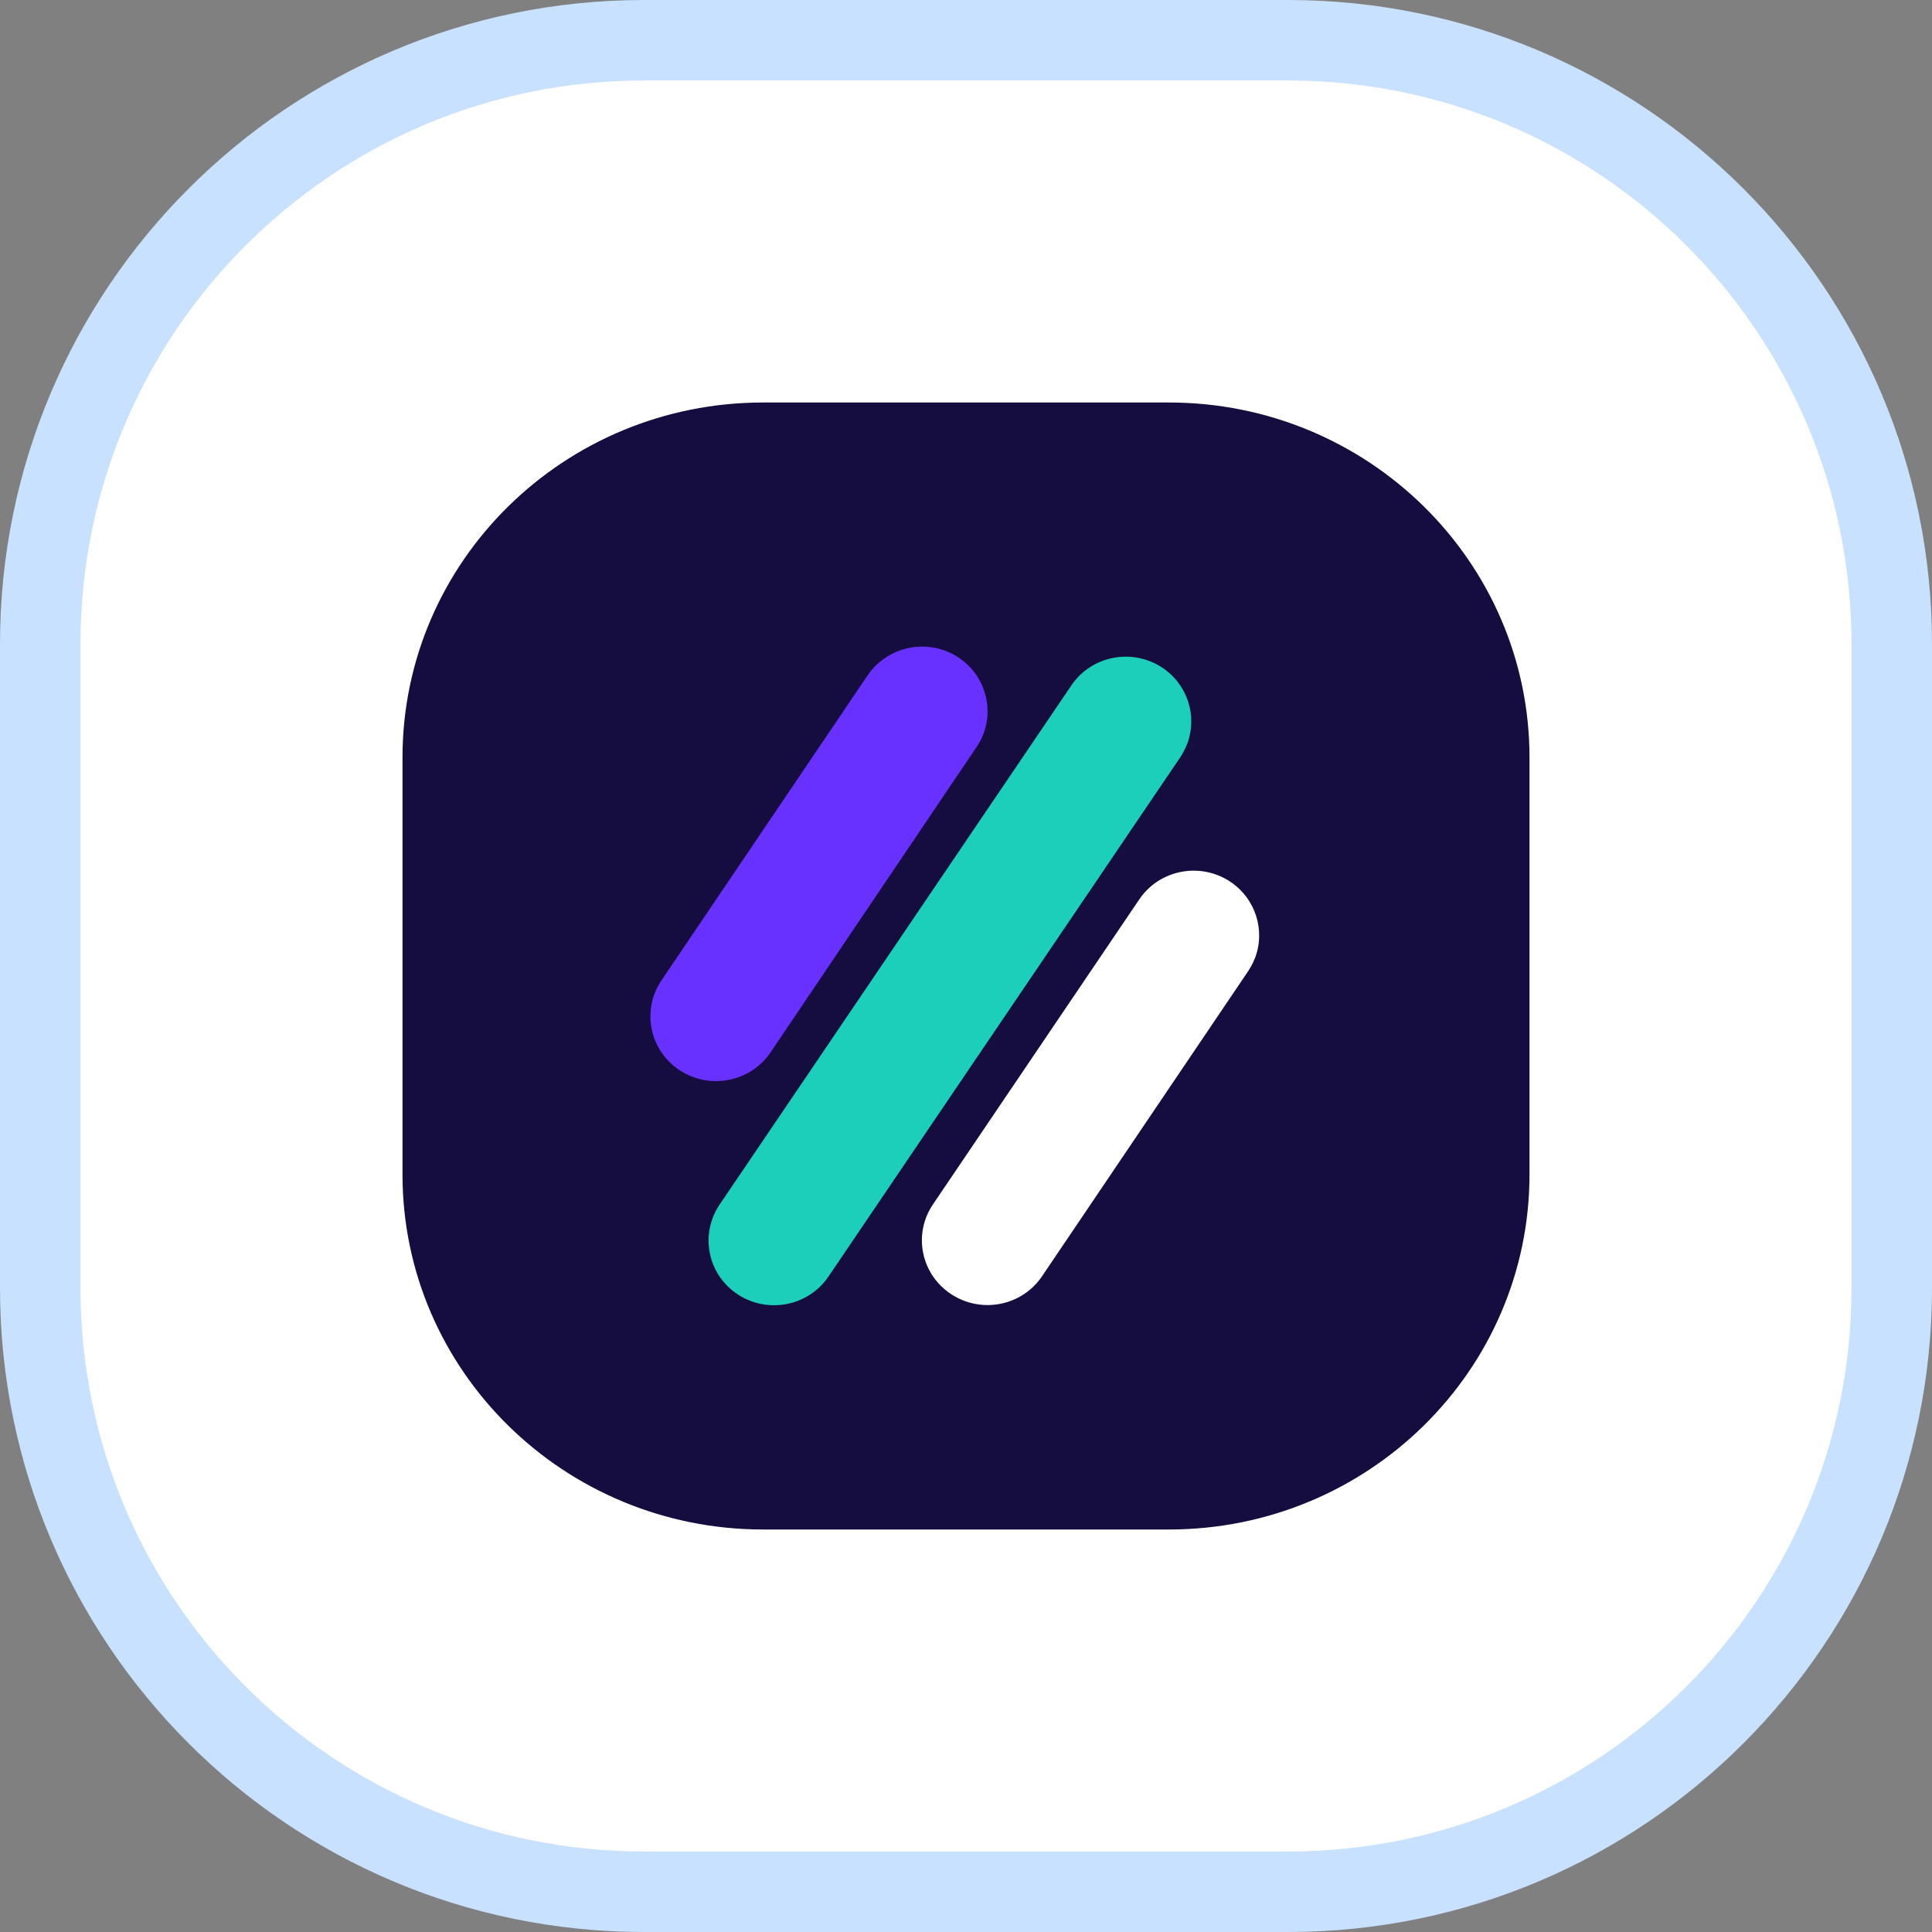
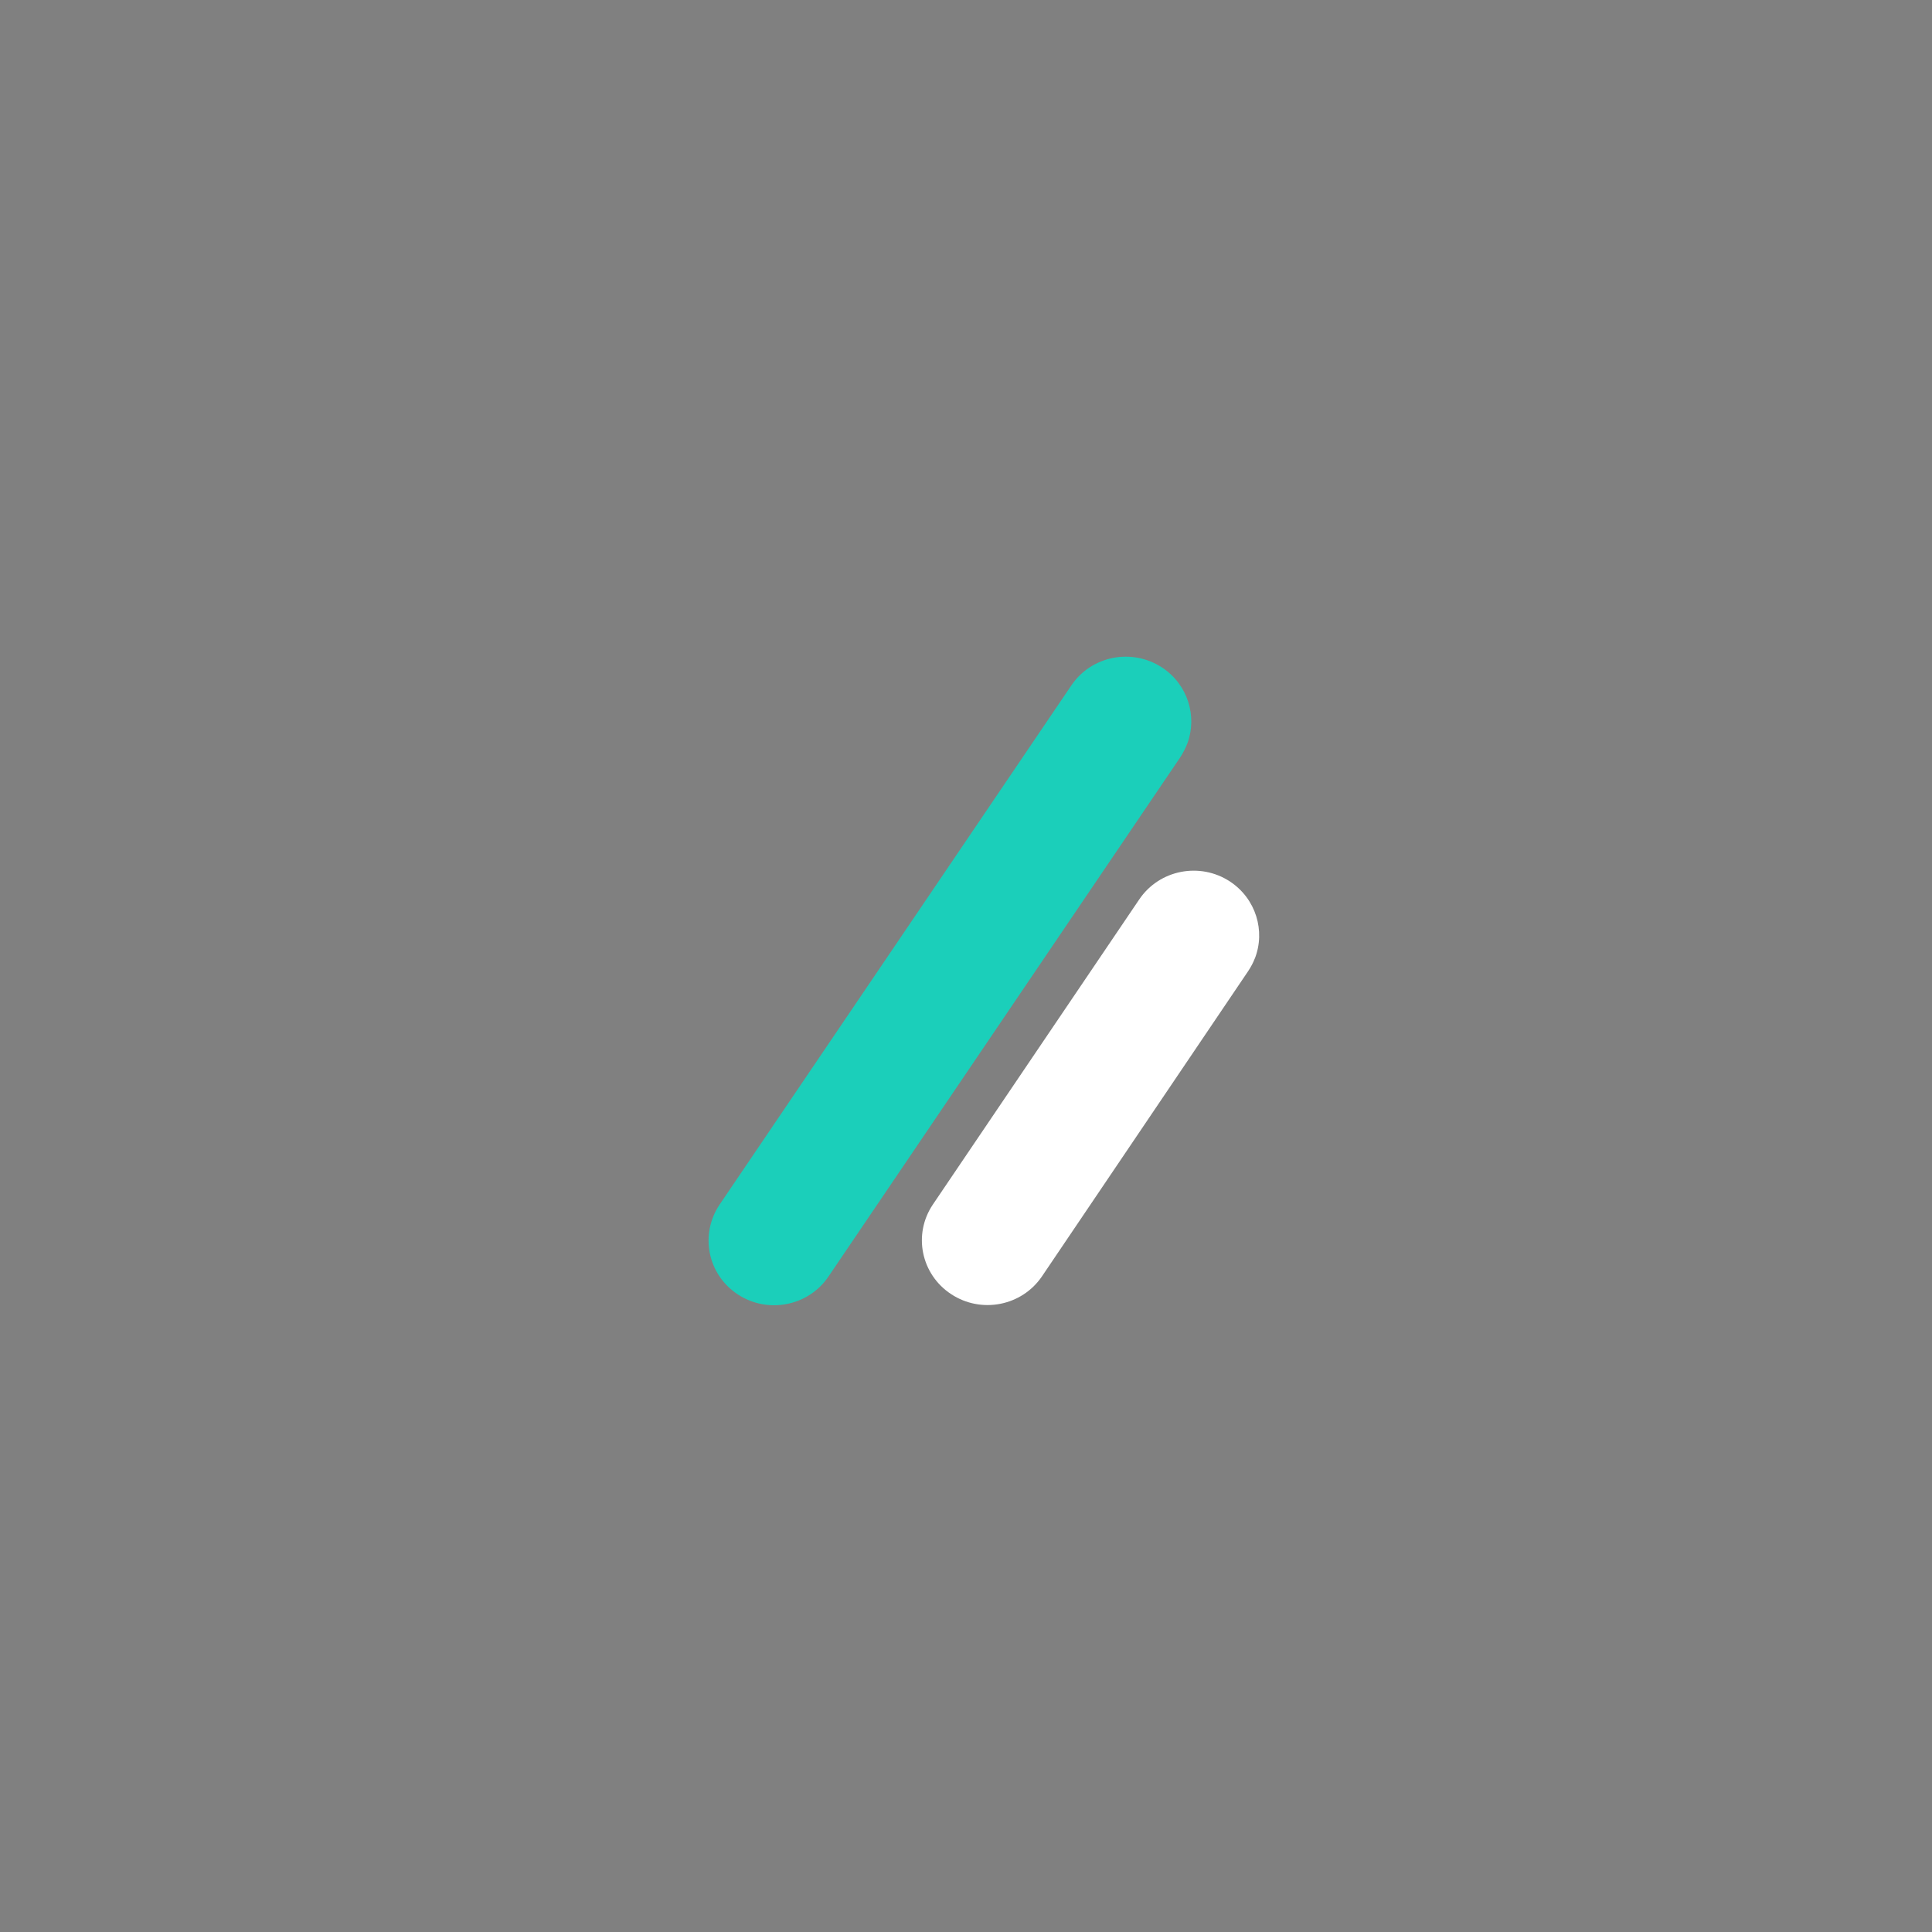
<svg xmlns="http://www.w3.org/2000/svg" width="24" height="24" viewBox="0 0 24 24" fill="none">
  <rect x="0" y="0" width="24" height="24" fill="#808080" stroke="none" />
-   <path d="M8 0.5H16C20.142 0.5 23.5 3.858 23.5 8V16C23.5 20.142 20.142 23.5 16 23.5H8C3.858 23.5 0.5 20.142 0.5 16V8C0.5 3.858 3.858 0.5 8 0.5Z" fill="white" />
-   <path d="M8 0.5H16C20.142 0.5 23.5 3.858 23.5 8V16C23.5 20.142 20.142 23.5 16 23.5H8C3.858 23.5 0.5 20.142 0.5 16V8C0.5 3.858 3.858 0.5 8 0.5Z" stroke="#C8E1FF" />
-   <path d="M5 9.411C5 6.975 7.006 5 9.48 5H14.52C16.994 5 19 6.975 19 9.411V14.589C19 17.025 16.994 19 14.52 19H9.48C7.006 19 5 17.025 5 14.589V9.411Z" fill="#150D3F" />
-   <path d="M12.214 9.123C12.194 9.177 12.164 9.23 12.13 9.282L9.572 13.073C9.322 13.442 8.817 13.541 8.443 13.295C8.069 13.048 7.967 12.552 8.216 12.18L10.777 8.391C11.027 8.022 11.532 7.921 11.906 8.167C12.228 8.38 12.348 8.781 12.214 9.123Z" fill="#6831FF" />
  <path d="M15.588 11.905C15.568 11.959 15.539 12.012 15.505 12.064L12.944 15.855C12.694 16.224 12.189 16.323 11.815 16.076C11.441 15.83 11.339 15.333 11.589 14.962L14.152 11.173C14.401 10.804 14.906 10.705 15.28 10.951C15.602 11.164 15.722 11.565 15.588 11.907V11.905Z" fill="white" />
  <path d="M14.75 9.235C14.727 9.293 14.698 9.351 14.662 9.407L10.292 15.857C10.043 16.226 9.538 16.325 9.164 16.079C8.79 15.832 8.69 15.336 8.939 14.964L13.309 8.514C13.558 8.145 14.063 8.047 14.437 8.293C14.755 8.503 14.875 8.897 14.75 9.235Z" fill="#1BCFBA" />
</svg>